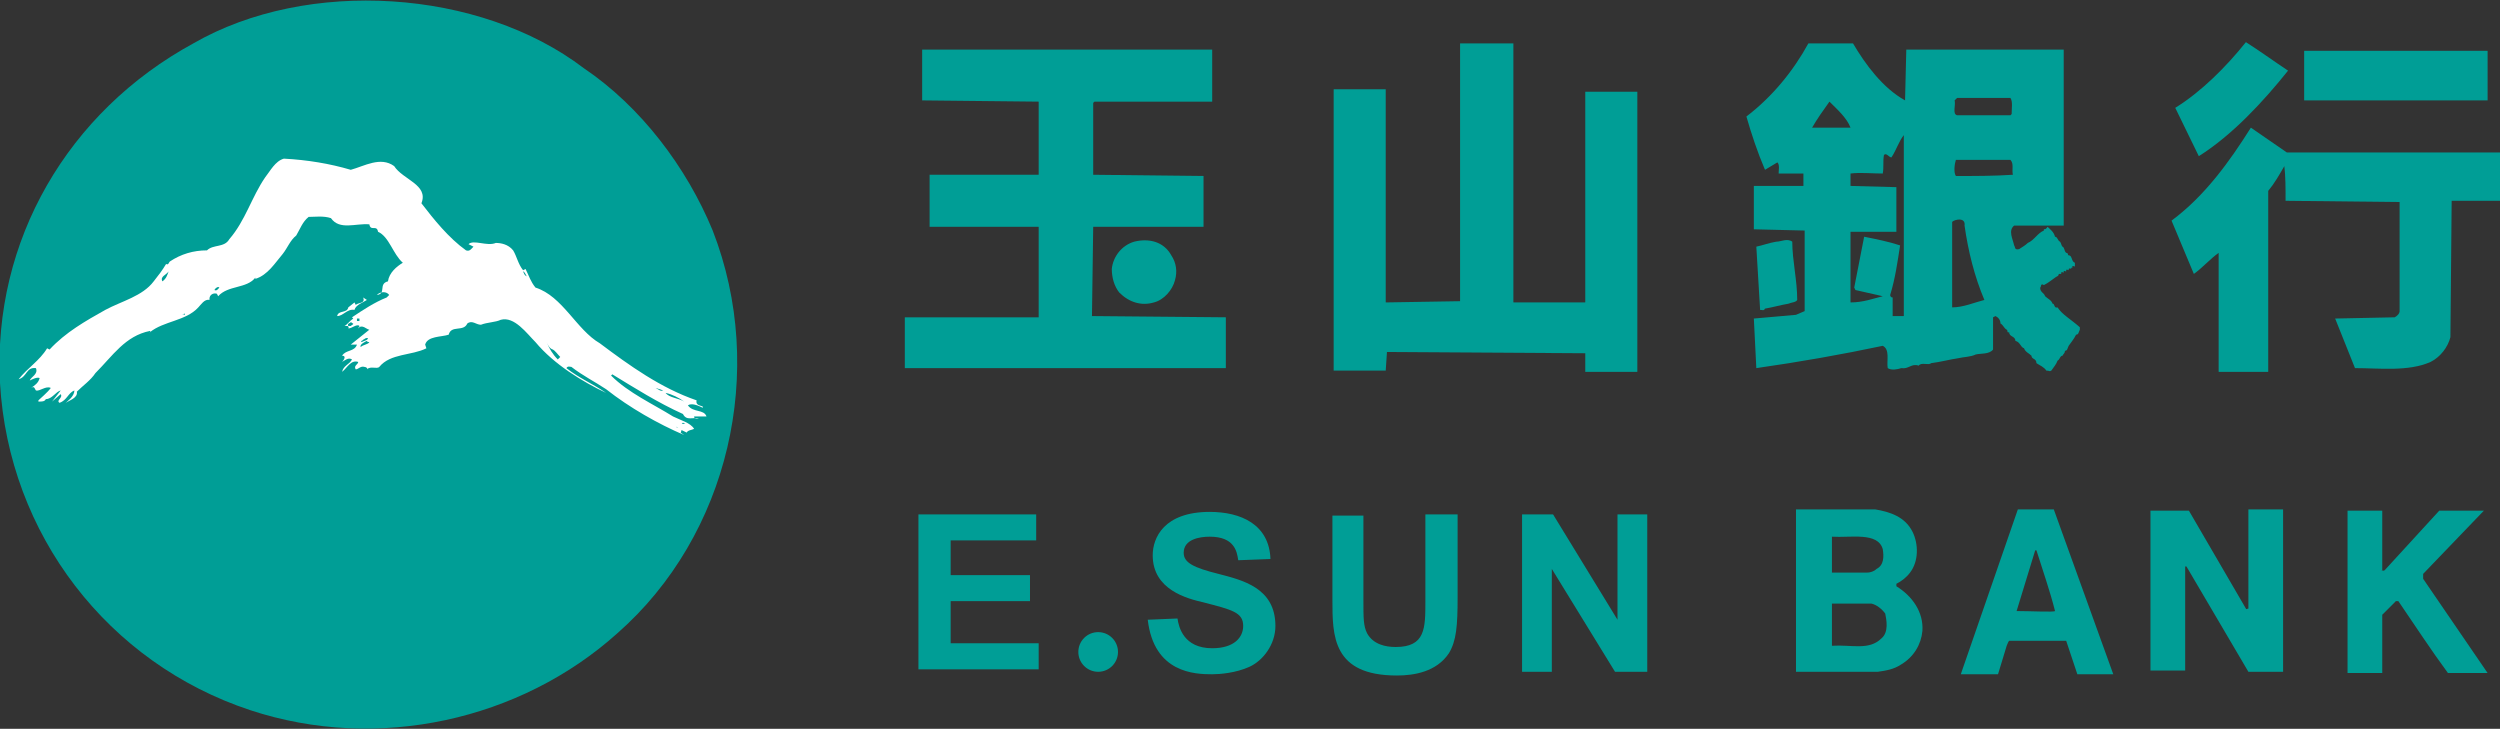
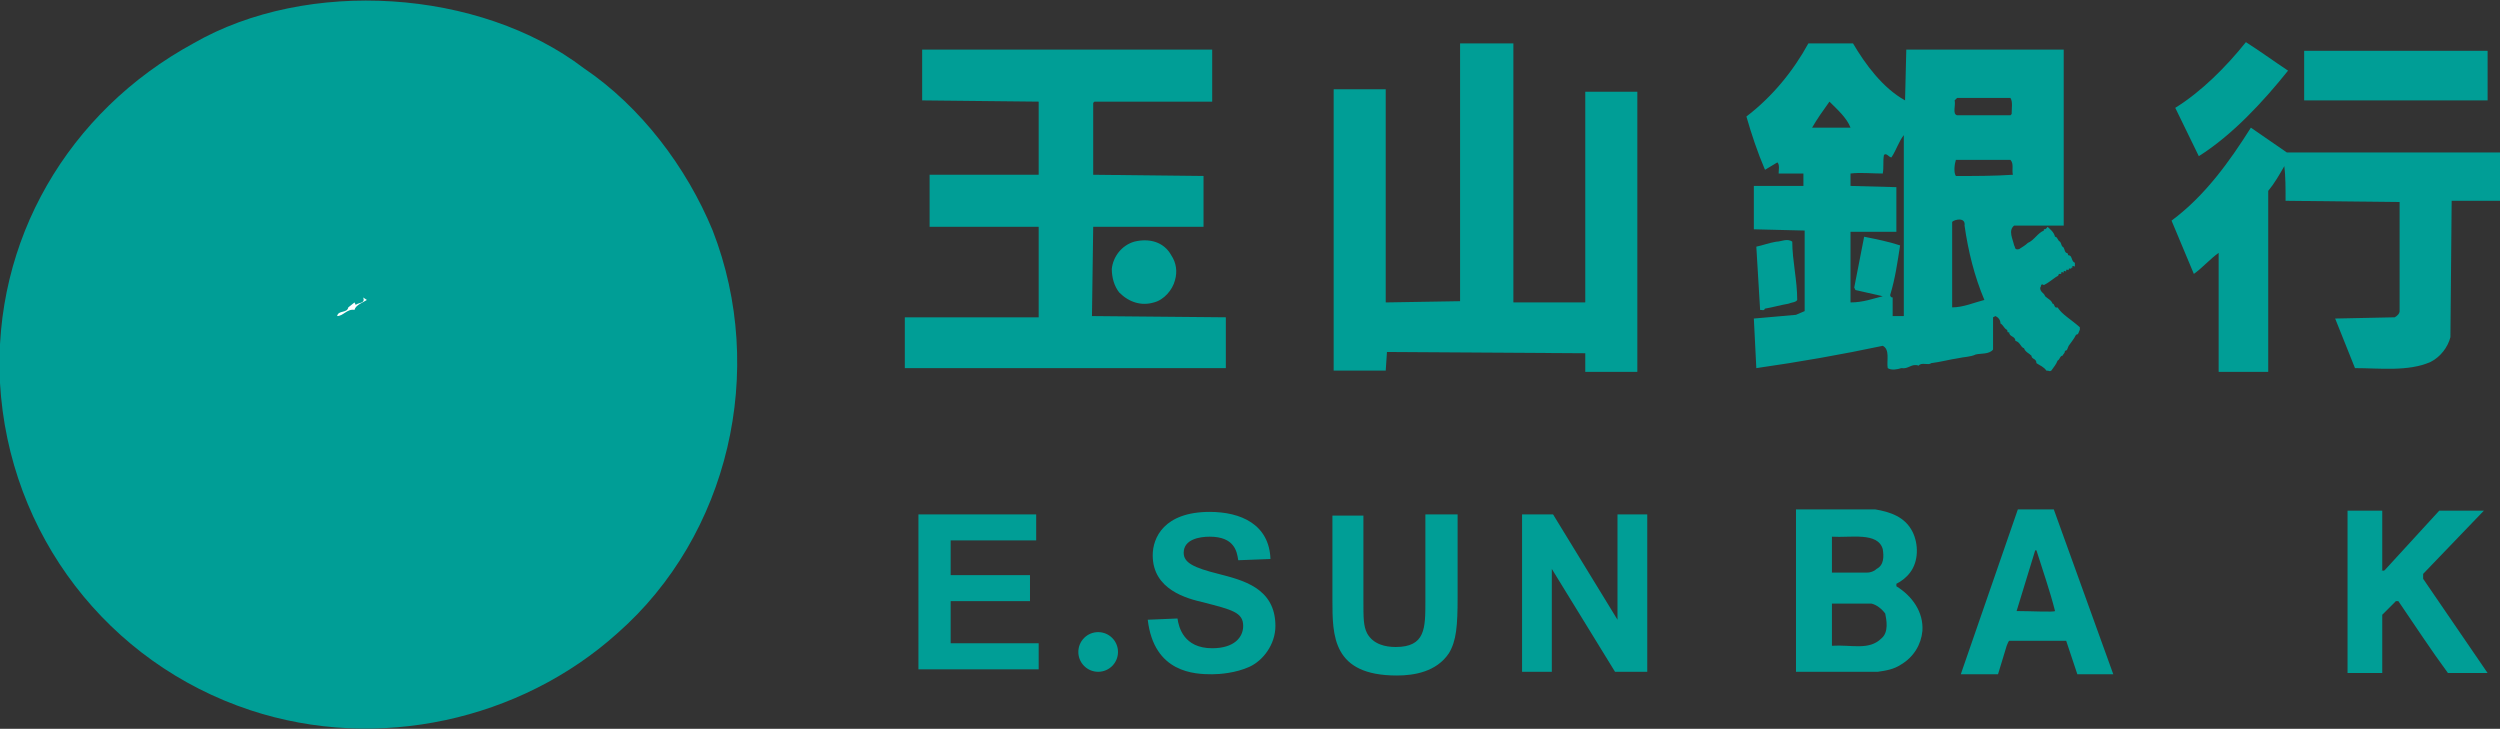
<svg xmlns="http://www.w3.org/2000/svg" version="1.1" id="圖層_1" x="0px" y="0px" viewBox="0 0 201.7 58.8" enable-background="new 0 0 201.7 58.8" xml:space="preserve">
  <rect x="0" y="0" width="201.7" height="58.8" fill="#333333" stroke="none" />
  <g>
    <g>
      <rect x="185.9" y="4.1" fill="#009E96" width="14.8" height="4" />
      <path fill="#009E96" d="M184.6,5.7c-2,2.5-4.5,5.2-7.2,6.9l-1.9-3.9c2.1-1.3,4.1-3.3,5.7-5.3C182.3,4.1,183.4,4.9,184.6,5.7z" />
      <polygon fill="#009E96" points="122.1,24.4 127.9,24.4 127.9,7.4 132.1,7.4 132.1,30 127.9,30 127.9,28.5 111.9,28.4 111.8,29.9     107.6,29.9 107.6,7.2 111.8,7.2 111.8,24.4 117.8,24.3 117.8,3.5 122.1,3.5   " />
      <polygon fill="#009E96" points="97.8,8.2 88.3,8.2 88.2,8.3 88.2,14.1 97.1,14.2 97.1,18.3 88.2,18.3 88.1,25.5 98.9,25.6     98.9,29.7 73,29.7 73,25.6 83.8,25.6 83.8,18.3 75,18.3 75,14.1 83.8,14.1 83.8,8.2 74.4,8.1 74.4,4 97.8,4   " />
      <path fill="#009E96" d="M201.7,12.3v3.9h-3.9l-0.1,11c-0.2,0.8-0.8,1.6-1.6,2c-1.8,0.8-4.1,0.5-6.1,0.5l-1.6-4l4.8-0.1    c0.2-0.1,0.4-0.3,0.4-0.5l0-8.8l-9.2-0.1c0-1,0-2-0.1-2.8c-0.4,0.7-0.8,1.4-1.3,2v14.6h-4c0-3.2,0-6.4,0-9.6    c-0.7,0.5-1.3,1.2-2,1.7l-1.8-4.3c2.7-2,4.7-4.8,6.4-7.5l2.9,2L201.7,12.3z" />
      <g>
        <path fill="#009E96" d="M166,24.8c-0.3,0.1-0.2-0.3-0.4-0.3c-0.1-0.3-0.4-0.4-0.6-0.6c-0.1-0.3-0.4-0.3-0.4-0.7     c0.1,0,0-0.4,0.3-0.2V23c0.4-0.2,0.6-0.4,0.9-0.6c0.1-0.1,0.3-0.1,0.3-0.3c0,0,0.1,0,0.2,0V22c0-0.1,0.2,0,0.2,0v-0.1     c0-0.1,0.1,0,0.2,0v-0.1c0-0.1,0.2,0,0.2,0v-0.1c0.1-0.1,0.2,0,0.2,0v-0.1c0,0,0.1,0,0.1,0v-0.1c0-0.1,0.1,0,0.2,0v-0.3     c-0.3-0.1-0.2-0.6-0.5-0.6c-0.1,0,0-0.2-0.2-0.2c-0.2-0.2-0.1-0.4-0.3-0.5c-0.1-0.1-0.1-0.3-0.2-0.4c-0.2-0.1-0.2-0.4-0.4-0.4     c-0.1-0.4-0.4-0.6-0.6-0.8c-0.1,0.1-0.1,0.2-0.3,0.2c0,0,0,0.1,0,0.1c-0.5,0.2-0.8,0.8-1.3,1c-0.2,0.2-0.4,0.3-0.7,0.5     c-0.4,0.1-0.3-0.2-0.4-0.3c-0.1-0.5-0.5-1.2,0-1.6h4V4h-12.7l-0.1,4.1c-1.8-1-3.2-2.9-4.2-4.6h-3.6c-1.2,2.2-2.9,4.3-5,5.9     c0.4,1.4,0.9,2.9,1.5,4.3l1-0.6c0.2,0.2,0.1,0.6,0.1,0.9l2,0c0,0.3,0,0.7,0,1h-4v3.5l4.1,0.1l0,6.5l-0.7,0.3l-3.4,0.3l0.2,4     c3.5-0.5,6.9-1.1,10.2-1.8c0.6,0.3,0.3,1.2,0.4,1.8c0.3,0.2,0.8,0.1,1.1,0c0.6,0.1,0.8-0.4,1.4-0.2c0.2-0.3,0.8,0,1-0.2     c0.8-0.1,1.5-0.3,2.2-0.4c0.4-0.1,1-0.1,1.4-0.3c0.4-0.1,1.1,0,1.4-0.4v-2.6l0.2-0.1c0.2,0.1,0.4,0.3,0.4,0.6     c0.2,0.1,0.3,0.4,0.5,0.5c0.1,0,0,0.3,0.2,0.2c0,0.4,0.5,0.3,0.5,0.7c0.4,0.1,0.4,0.5,0.7,0.6c0.1,0.3,0.4,0.4,0.6,0.6     c0,0.3,0.4,0.2,0.4,0.6c0.3,0.2,0.6,0.3,0.8,0.6c0.3,0,0.2,0.1,0.4,0c0.2-0.3,0.4-0.5,0.5-0.8c0.2-0.1,0.2-0.4,0.4-0.4     c0.1-0.2,0.2-0.2,0.2-0.4c0.2,0,0.2-0.2,0.3-0.4c0.2-0.3,0.4-0.5,0.6-0.9c0.2,0,0.2-0.2,0.3-0.4v-0.2     C167,25.7,166.4,25.4,166,24.8z M147.6,8.2c0.6,0.6,1.4,1.3,1.7,2.1l-3.1,0C146.6,9.6,147.1,8.9,147.6,8.2z M153.6,25.5h-0.9     c0-0.5,0-1,0-1.5c-0.2,0-0.2-0.2-0.2-0.2c0.4-1.3,0.6-2.7,0.8-4c-0.9-0.3-1.9-0.5-2.9-0.7l-0.8,4.1l0.1,0.2l2.2,0.5     c-0.8,0.2-1.6,0.5-2.6,0.5v-5.7h3.7l0-3.6l-3.7-0.1V14c0.8-0.1,1.7,0,2.6,0c0.1-0.5,0-1,0.1-1.5c0.2-0.2,0.4,0.2,0.6,0.2     c0.4-0.6,0.6-1.3,1-1.8V25.5z M157.7,8.1l0.2-0.2h4.3c0.2,0.3,0.1,0.8,0.1,1.3l-0.1,0.1h-4.3C157.5,9.2,157.8,8.5,157.7,8.1z      M157.5,24.8v-6.9c0.2-0.2,1.1-0.4,1,0.3c0.3,2.1,0.8,4.1,1.6,6C159.3,24.4,158.4,24.8,157.5,24.8z M157.8,14.2     c-0.2-0.3-0.1-1,0-1.3h4.4c0.3,0.3,0.1,0.8,0.2,1.2C160.9,14.2,159.3,14.2,157.8,14.2z" />
        <path fill="#009E96" d="M142.4,24.9c0.6-0.1,1.3-0.3,1.9-0.4c0.2-0.1,0.6-0.1,0.7-0.3c0-1.6-0.4-3.2-0.4-4.7     c-0.4-0.3-0.9,0-1.3,0c-0.6,0.1-1.1,0.3-1.6,0.4l0.3,5L142,25C142.2,25,142.3,25.1,142.4,24.9z" />
      </g>
      <path fill="#009E96" d="M94.5,20.6c0.4,0.6,0.5,1.3,0.3,2c-0.2,0.8-0.9,1.6-1.7,1.8c-1,0.3-2,0-2.8-0.8c-0.4-0.5-0.6-1.2-0.6-1.9    c0.1-1,0.8-1.9,1.8-2.2C92.7,19.2,93.9,19.5,94.5,20.6z" />
    </g>
    <g>
      <path fill="#009E96" d="M57.5,18.6c4.4,11.3,1.3,24.6-7.7,32.5c-7.8,7-19.3,9.6-29.6,6.2C8.7,53.5,0.7,43.1,0,30.9    C-0.6,19.4,5.5,9,15.6,3.5c9.2-5.3,23.1-4.4,31.5,2C51.7,8.6,55.4,13.5,57.5,18.6z" />
-       <path fill="#FFFFFF" d="M28.3,13.7c1.1-0.3,2.4-1.1,3.5-0.3c0.7,1.1,2.8,1.5,2.2,3c1,1.3,2.2,2.8,3.6,3.8c0.3,0.1,0.4-0.1,0.6-0.3    l-0.4-0.2c0.4-0.4,1.5,0.2,2.2-0.1c0.4,0,1,0.1,1.4,0.6c0.3,0.5,0.4,1.1,0.8,1.6l0.2-0.1c0.3,0.6,0.4,1,0.8,1.5    c2.2,0.7,3.3,3.4,5.2,4.5c2.4,1.8,4.9,3.6,7.8,4.6c-0.1,0.4,0.3,0.4,0.5,0.5v0.1c-0.4-0.2-0.9-0.4-1.2-0.2    c0.4,0.6,1.3,0.3,1.5,0.9h-1c0,0.2,0.2,0.2,0.4,0.2c-0.5-0.2-1,0.2-1.3-0.4c-2-0.9-3.9-2.1-5.7-3.2l-0.1,0.1    c1.4,1.4,3.4,2.3,5,3.3c0.6,0.3,1.4,0.5,1.7,1c-0.2,0.1-0.5,0.1-0.6,0.3l-0.4-0.2c-0.1,0.1,0,0.2-0.1,0.2l0.3,0.2    c-2.1-0.9-4.4-2.2-6.3-3.7c-0.9-0.6-1.9-1.1-2.8-1.8c-0.1,0-0.3-0.1-0.4,0.1c1,0.8,2.2,1.3,3.2,2c-1.9-0.9-4.2-2.3-5.7-4.1    c-0.7-0.7-1.7-2.1-2.8-1.8c-0.4,0.2-1.1,0.2-1.6,0.4c-0.4,0-0.7-0.4-1.1-0.1c-0.3,0.7-1.3,0.1-1.5,0.9c-0.6,0.2-1.7,0.1-1.9,0.8    l0.1,0.3c-1.2,0.6-2.9,0.4-3.8,1.5c-0.2,0.2-0.7-0.1-1,0.2c0.1-0.1-0.1-0.2-0.2-0.2c-0.3-0.1-0.5,0.2-0.7,0.2    c-0.2-0.3,0.2-0.4,0.2-0.6C28.3,29,28,29.7,27.6,30c0.1-0.5,0.6-0.6,0.8-1c-0.3-0.2-0.6,0.1-0.8,0.2c0.1-0.1,0.4-0.5,0-0.5    c0.3-0.5,1-0.3,1.2-0.9h-0.5c0.5-0.4,1-0.8,1.5-1.2c-0.2,0-0.6-0.5-0.9-0.1c0-0.1,0.1-0.1,0.1-0.2c-0.2-0.2-0.6,0.2-0.9,0.2    c0,0.1,0.1-0.2-0.1-0.2h-0.2c0.2-0.1,0.4-0.4,0.7-0.6l-0.1-0.1c0.9-0.6,1.8-1.2,2.8-1.6l0.2-0.2c-0.2-0.3-0.7-0.3-1,0    c0.8-0.1,0.1-0.9,0.9-1.1c0.1-0.7,0.7-1.2,1.2-1.5c-0.8-0.7-1.1-2.1-2-2.5c-0.1-0.6-0.6,0-0.7-0.6c-1.1-0.1-2.4,0.5-3.1-0.5    c-0.6-0.2-1.3-0.1-1.8-0.1c-0.5,0.4-0.7,1-1,1.5c-0.5,0.4-0.7,1-1.1,1.5c-0.6,0.7-1.2,1.7-2.2,2c0-0.1,0-0.1,0-0.1    c-0.7,0.9-2.2,0.6-3,1.5l-0.1-0.2c-0.3-0.1-0.6,0.1-0.6,0.4v0.1c-0.4-0.1-0.7,0.4-0.9,0.6c-1,1.1-2.8,1.1-3.9,2    c-0.1,0.1,0.1,0,0-0.1c-2,0.4-3,2-4.4,3.4c-0.4,0.6-1,1-1.5,1.5c0.1,0.5-0.6,0.7-0.9,0.9C5.4,32.4,6,32,6,31.5    c-0.5,0.2-0.6,0.8-1.2,1c-0.3-0.2,0.3-0.4,0.1-0.7l-0.7,0.6l0.7-0.9c-0.4,0.1-0.7,0.7-1.2,0.7c-0.1,0.2-0.3,0.2-0.6,0.2v-0.1    c0.2-0.2,0.7-0.6,1-1c-0.4-0.2-0.9,0.3-1.2,0.2c-0.1-0.1-0.1-0.4-0.4-0.2c0.3-0.2,0.6-0.4,0.7-0.8c-0.2-0.1-0.6,0.1-0.8,0.2    c0.1-0.3,0.7-0.5,0.5-1c-0.8-0.1-0.7,0.7-1.4,0.9c0.7-0.9,1.7-1.5,2.3-2.5L4,28.2c1.3-1.4,2.9-2.3,4.5-3.2c1.3-0.7,3-1.1,3.9-2.3    c0.4-0.5,0.7-0.9,1-1.4c0.2,0.1,0.2-0.1,0.3-0.2c0.9-0.6,1.9-0.9,3-0.9c0.5-0.5,1.4-0.2,1.8-0.9c1.3-1.5,1.8-3.4,2.9-5    c0.4-0.5,0.8-1.3,1.5-1.5C24.8,12.9,26.6,13.2,28.3,13.7z" />
      <g>
        <polygon fill="#009E96" points="42.1,21 41.8,20.2 42.1,20.9    " />
        <path fill="#009E96" d="M42.5,22.3c-0.2-0.1-0.2-0.2-0.3-0.4C42.3,21.9,42.4,22.1,42.5,22.3z" />
        <path fill="#009E96" d="M13.1,22.7c-0.2-0.4,0.3-0.5,0.5-0.8C13.5,22.2,13.4,22.5,13.1,22.7z" />
        <polygon fill="#009E96" points="19,22.8 19,22.8 19.2,22.8    " />
        <path fill="#009E96" d="M17.7,23.2c-0.1,0.1-0.2,0.3-0.4,0.2C17.4,23.2,17.6,23.1,17.7,23.2z" />
        <path fill="#FFFFFF" d="M29.6,24.2c-0.3,0.2-0.9,0.4-1,0.8c-0.6-0.1-0.9,0.5-1.4,0.5c0.1-0.5,0.8-0.2,0.9-0.7l0.5-0.4l0.1,0.2     c0.2-0.2,0.8-0.1,0.6-0.6L29.6,24.2z" />
        <path fill="#009E96" d="M27.6,24.6c-0.1,0.2-0.4,0.4-0.7,0.5C27,24.8,27.3,24.8,27.6,24.6z" />
        <path fill="#009E96" d="M14.9,25.3c0.1,0.2-0.1,0-0.2,0.1C14.8,25.4,14.8,25.3,14.9,25.3z" />
        <rect x="28.8" y="25.7" fill="#009E96" width="0.2" height="0.2" />
        <path fill="#009E96" d="M28.5,26.1c0,0.1-0.1,0.1-0.2,0.2h-0.2c-0.1-0.2,0.1-0.2,0.2-0.3C28.4,26,28.4,26.1,28.5,26.1z" />
        <path fill="#009E96" d="M29.7,27.3c-0.1,0.2-0.4,0.2-0.5,0.3c-0.2-0.1,0.1-0.1,0.1-0.2C29.4,27.4,29.5,27.2,29.7,27.3z" />
        <path fill="#009E96" d="M29.8,27.6c-0.1,0.2-0.5,0.2-0.7,0.4c-0.1-0.2,0.3-0.4,0.5-0.5C29.6,27.6,29.8,27.6,29.8,27.6z" />
        <path fill="#009E96" d="M44.6,28.2c0.2,0.1,0.4,0.4,0.6,0.6L45,29c-0.4-0.4-0.7-0.9-0.9-1.4C44.2,27.8,44.3,28.1,44.6,28.2z" />
-         <path fill="#009E96" d="M53.5,31.5c-0.2,0.1-0.4-0.1-0.6-0.2L53.5,31.5z" />
-         <path fill="#009E96" d="M55.2,32.4c-0.5-0.3-1.2-0.3-1.5-0.7C54.2,31.8,54.8,32.1,55.2,32.4z" />
-         <polygon fill="#009E96" points="49.8,32.4 49,31.8 49.5,32.1    " />
        <polygon fill="#009E96" points="55,34.2 55.1,34.1 55.3,34.2    " />
        <path fill="#009E96" d="M54.8,34.5h-0.2v-0.1C54.6,34.5,54.7,34.5,54.8,34.5z" />
      </g>
    </g>
    <g>
-       <path fill="#009E96" d="M181.2,49.1c0,0.1,0.1,0,0.2,0l0-8h2.8v13.1h-2.8l-5-8.5l-0.1,0v8.4h-2.8V41.2l3.1,0L181.2,49.1z" />
      <path fill="#009E96" d="M192.1,46c0.1,0,0.2,0.1,0.3,0l4.4-4.8h3.6l-4.9,5.1l0,0.4l5.2,7.6l-3.2,0c-1.4-1.9-2.7-3.9-4-5.8l-0.2,0    l-1.1,1.1v4.7h-2.8V41.2h2.8V46z" />
      <path fill="#009E96" d="M165.7,41.1h-2.9l-4.5,13l-0.1,0.3h3l0.7-2.3c0.1-0.2,0.1-0.3,0.2-0.4l4.6,0l0.9,2.7h2.9v0L165.7,41.1z     M162.7,49.3c0.5-1.6,1-3.3,1.5-4.9h0.1c0.5,1.6,1.1,3.3,1.5,4.9C165.7,49.4,163.8,49.3,162.7,49.3z" />
      <path fill="#009E96" d="M153,47.3v-0.2c0.4-0.2,0.8-0.5,1.1-0.9c0.7-0.9,0.7-2.3,0.2-3.3c-0.6-1.2-1.8-1.6-3-1.8l-6.4,0v13.1h6.6    c0.7-0.1,1.3-0.2,1.9-0.6c1-0.6,1.6-1.6,1.7-2.7C155.2,49.4,154.3,48.1,153,47.3z M147.8,43.3c1.5,0.1,3.7-0.4,4.1,1    c0.1,0.6,0.1,1.3-0.5,1.6c-0.2,0.2-0.5,0.3-0.8,0.3h-2.8V43.3z M151.8,51.5c-1,1-2.4,0.5-4,0.6v-3.4l3.2,0    c0.4,0.1,0.8,0.4,1.1,0.8C152.2,50,152.4,51,151.8,51.5z" />
      <g>
        <path fill="#009E96" d="M74.2,41.5h9.4v2.1h-6.9v2.8h6.4v2.1h-6.4v3.4h7.1v2.1h-9.7V41.5z" />
        <path fill="#009E96" d="M95,49.9c0.1,0.7,0.5,2.4,2.8,2.4c1.8,0,2.5-0.9,2.5-1.8c0-1.1-0.9-1.3-3.2-1.9c-1.3-0.3-4.1-1-4.1-3.8     c0-1.4,0.9-3.5,4.6-3.5c2.5,0,4.8,1,4.9,3.8l-2.6,0.1c-0.1-0.7-0.3-1.9-2.3-1.9c-0.8,0-2.1,0.2-2.1,1.3c0,0.8,0.8,1.2,2.8,1.7     c1.9,0.5,4.6,1.1,4.6,4.2c0,1.5-1,2.8-2.1,3.3c-1.1,0.5-2.4,0.6-3,0.6c-1.4,0-4.7-0.1-5.2-4.4L95,49.9z" />
        <path fill="#009E96" d="M110,41.5v6.9c0,1.5,0,2.1,0.3,2.7c0.5,0.9,1.5,1.1,2.3,1.1c2.4,0,2.4-1.5,2.4-3.7v-7h2.6v6.7     c0,2.3-0.1,3.5-0.7,4.5c-1,1.5-2.8,1.8-4.2,1.8c-5.2,0-5.2-3.2-5.2-6.1v-6.8H110z" />
        <path fill="#009E96" d="M122.8,41.5h2.5l5.2,8.5h0v-8.5h2.4v12.7h-2.6l-5.1-8.3h0v8.3h-2.4V41.5z" />
        <circle fill="#009E96" cx="88.6" cy="52.6" r="1.6" />
      </g>
    </g>
  </g>
</svg>